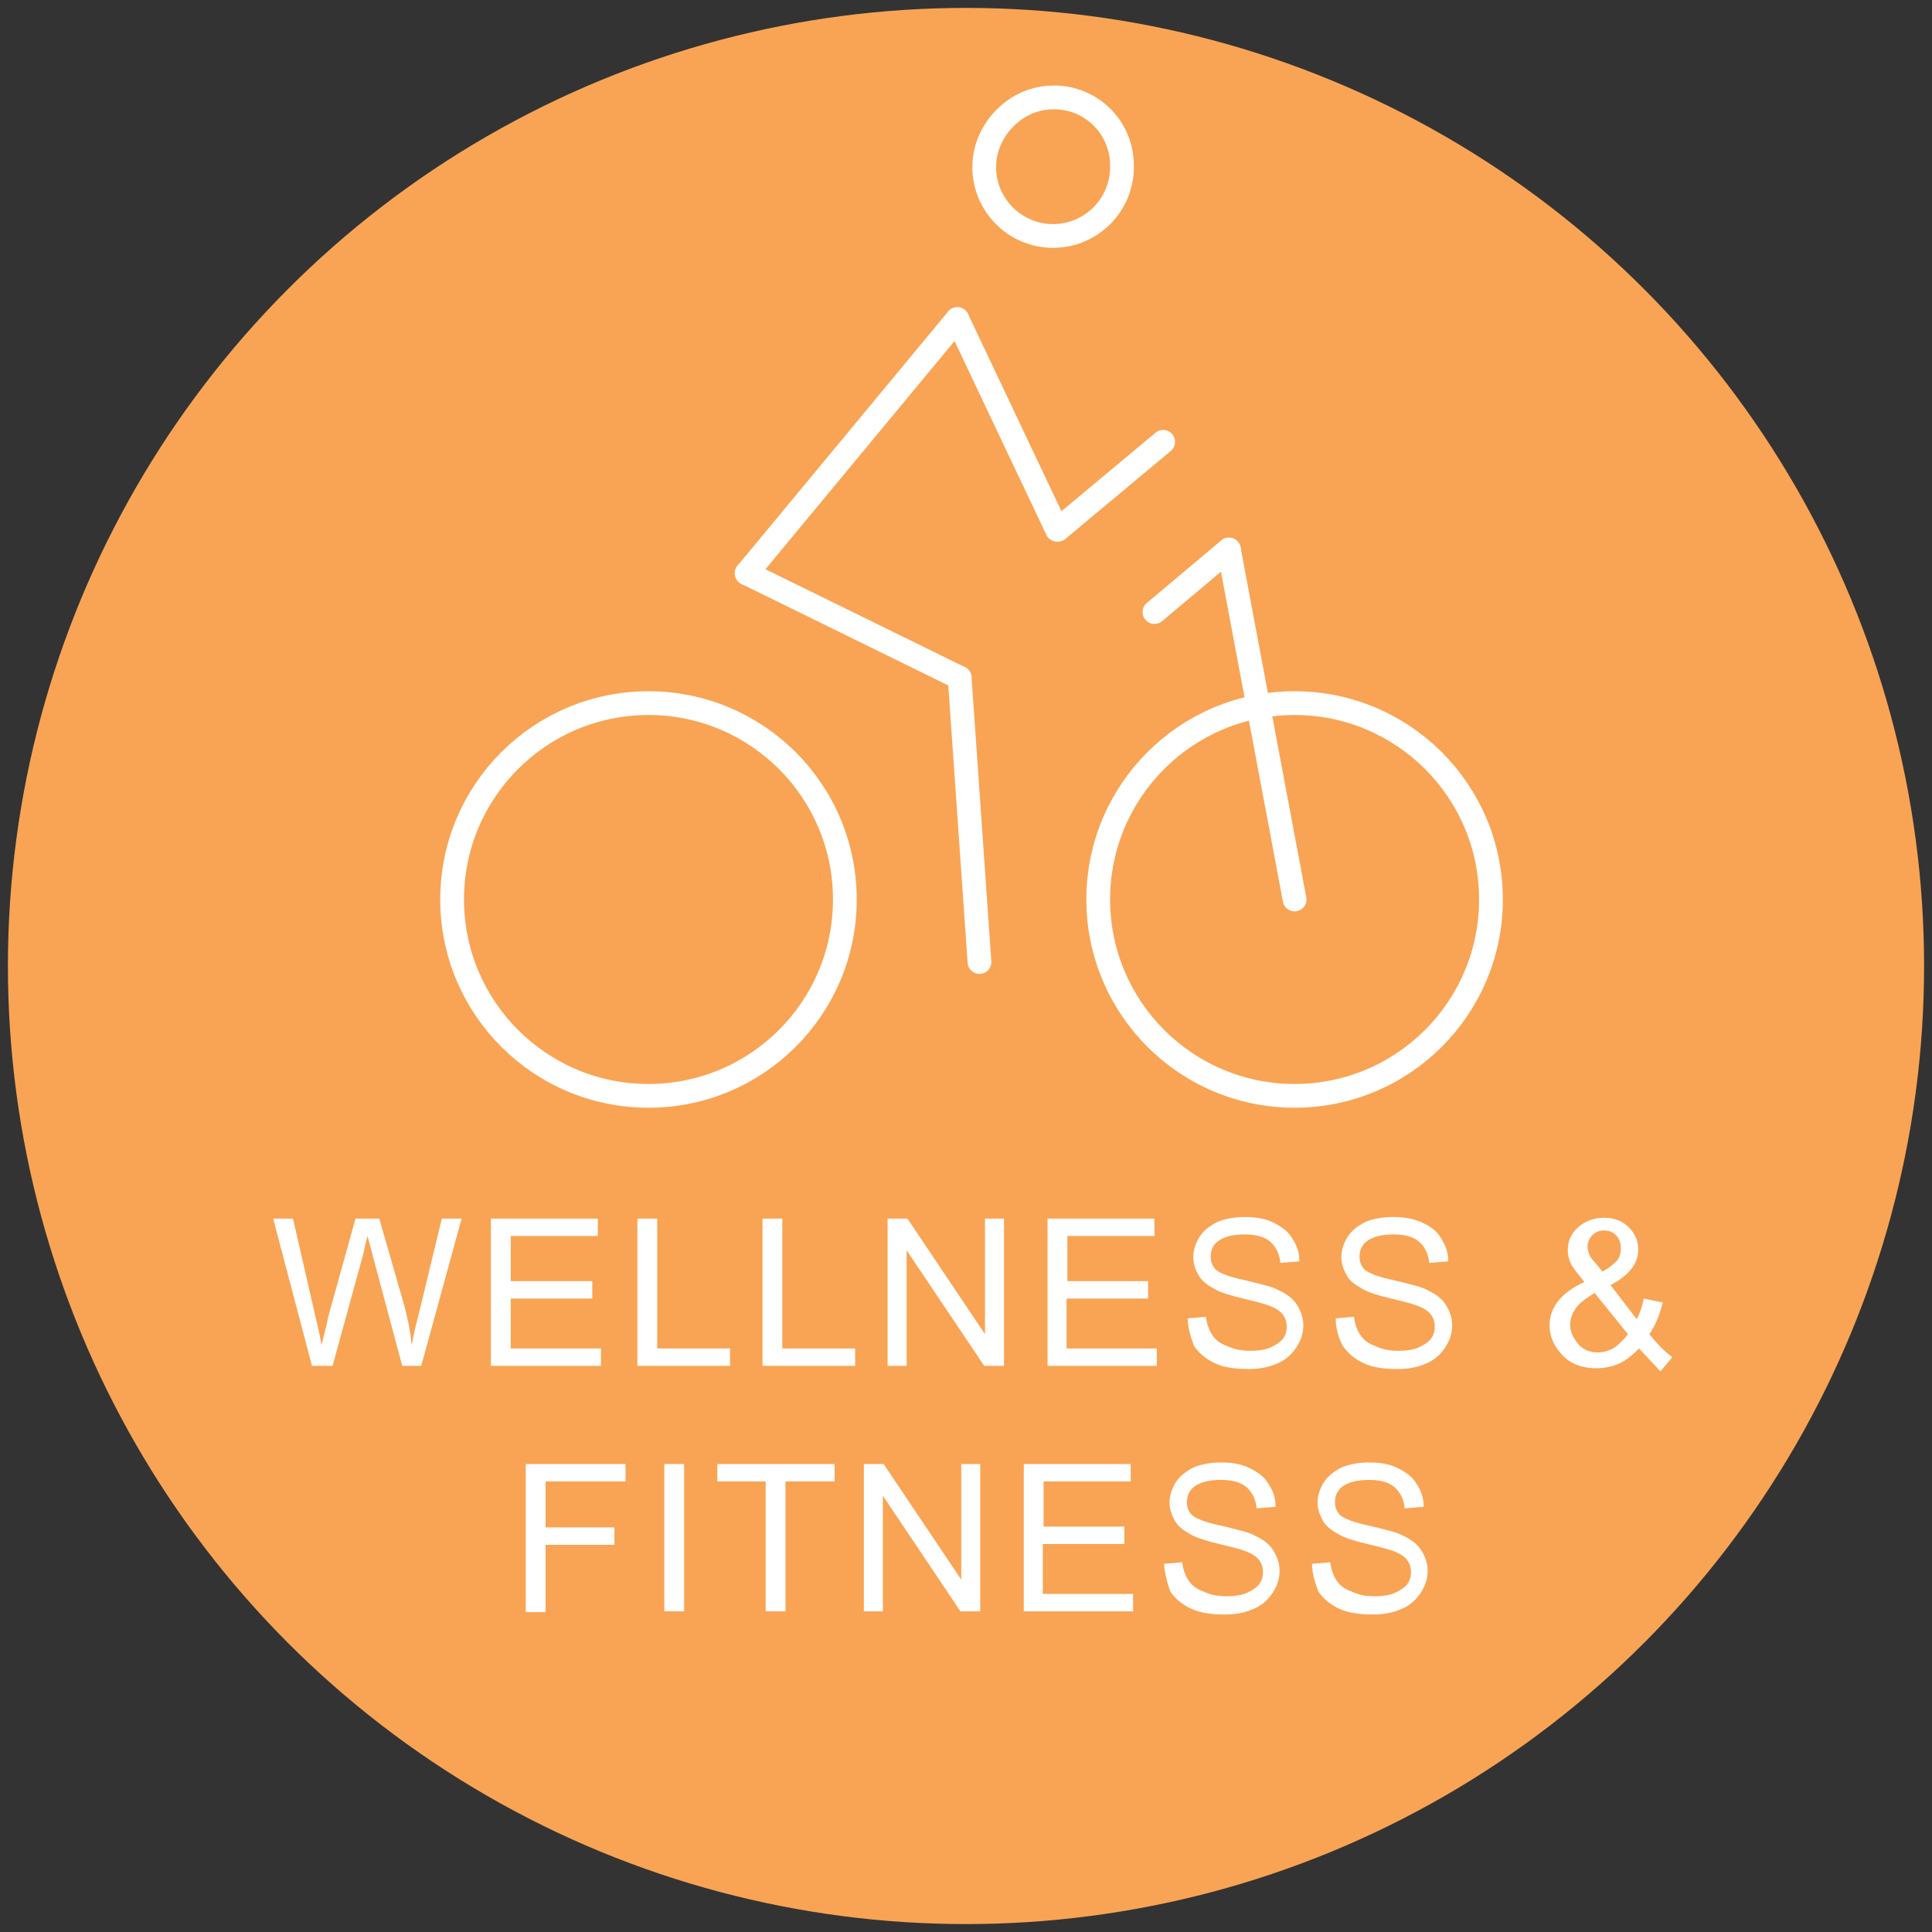
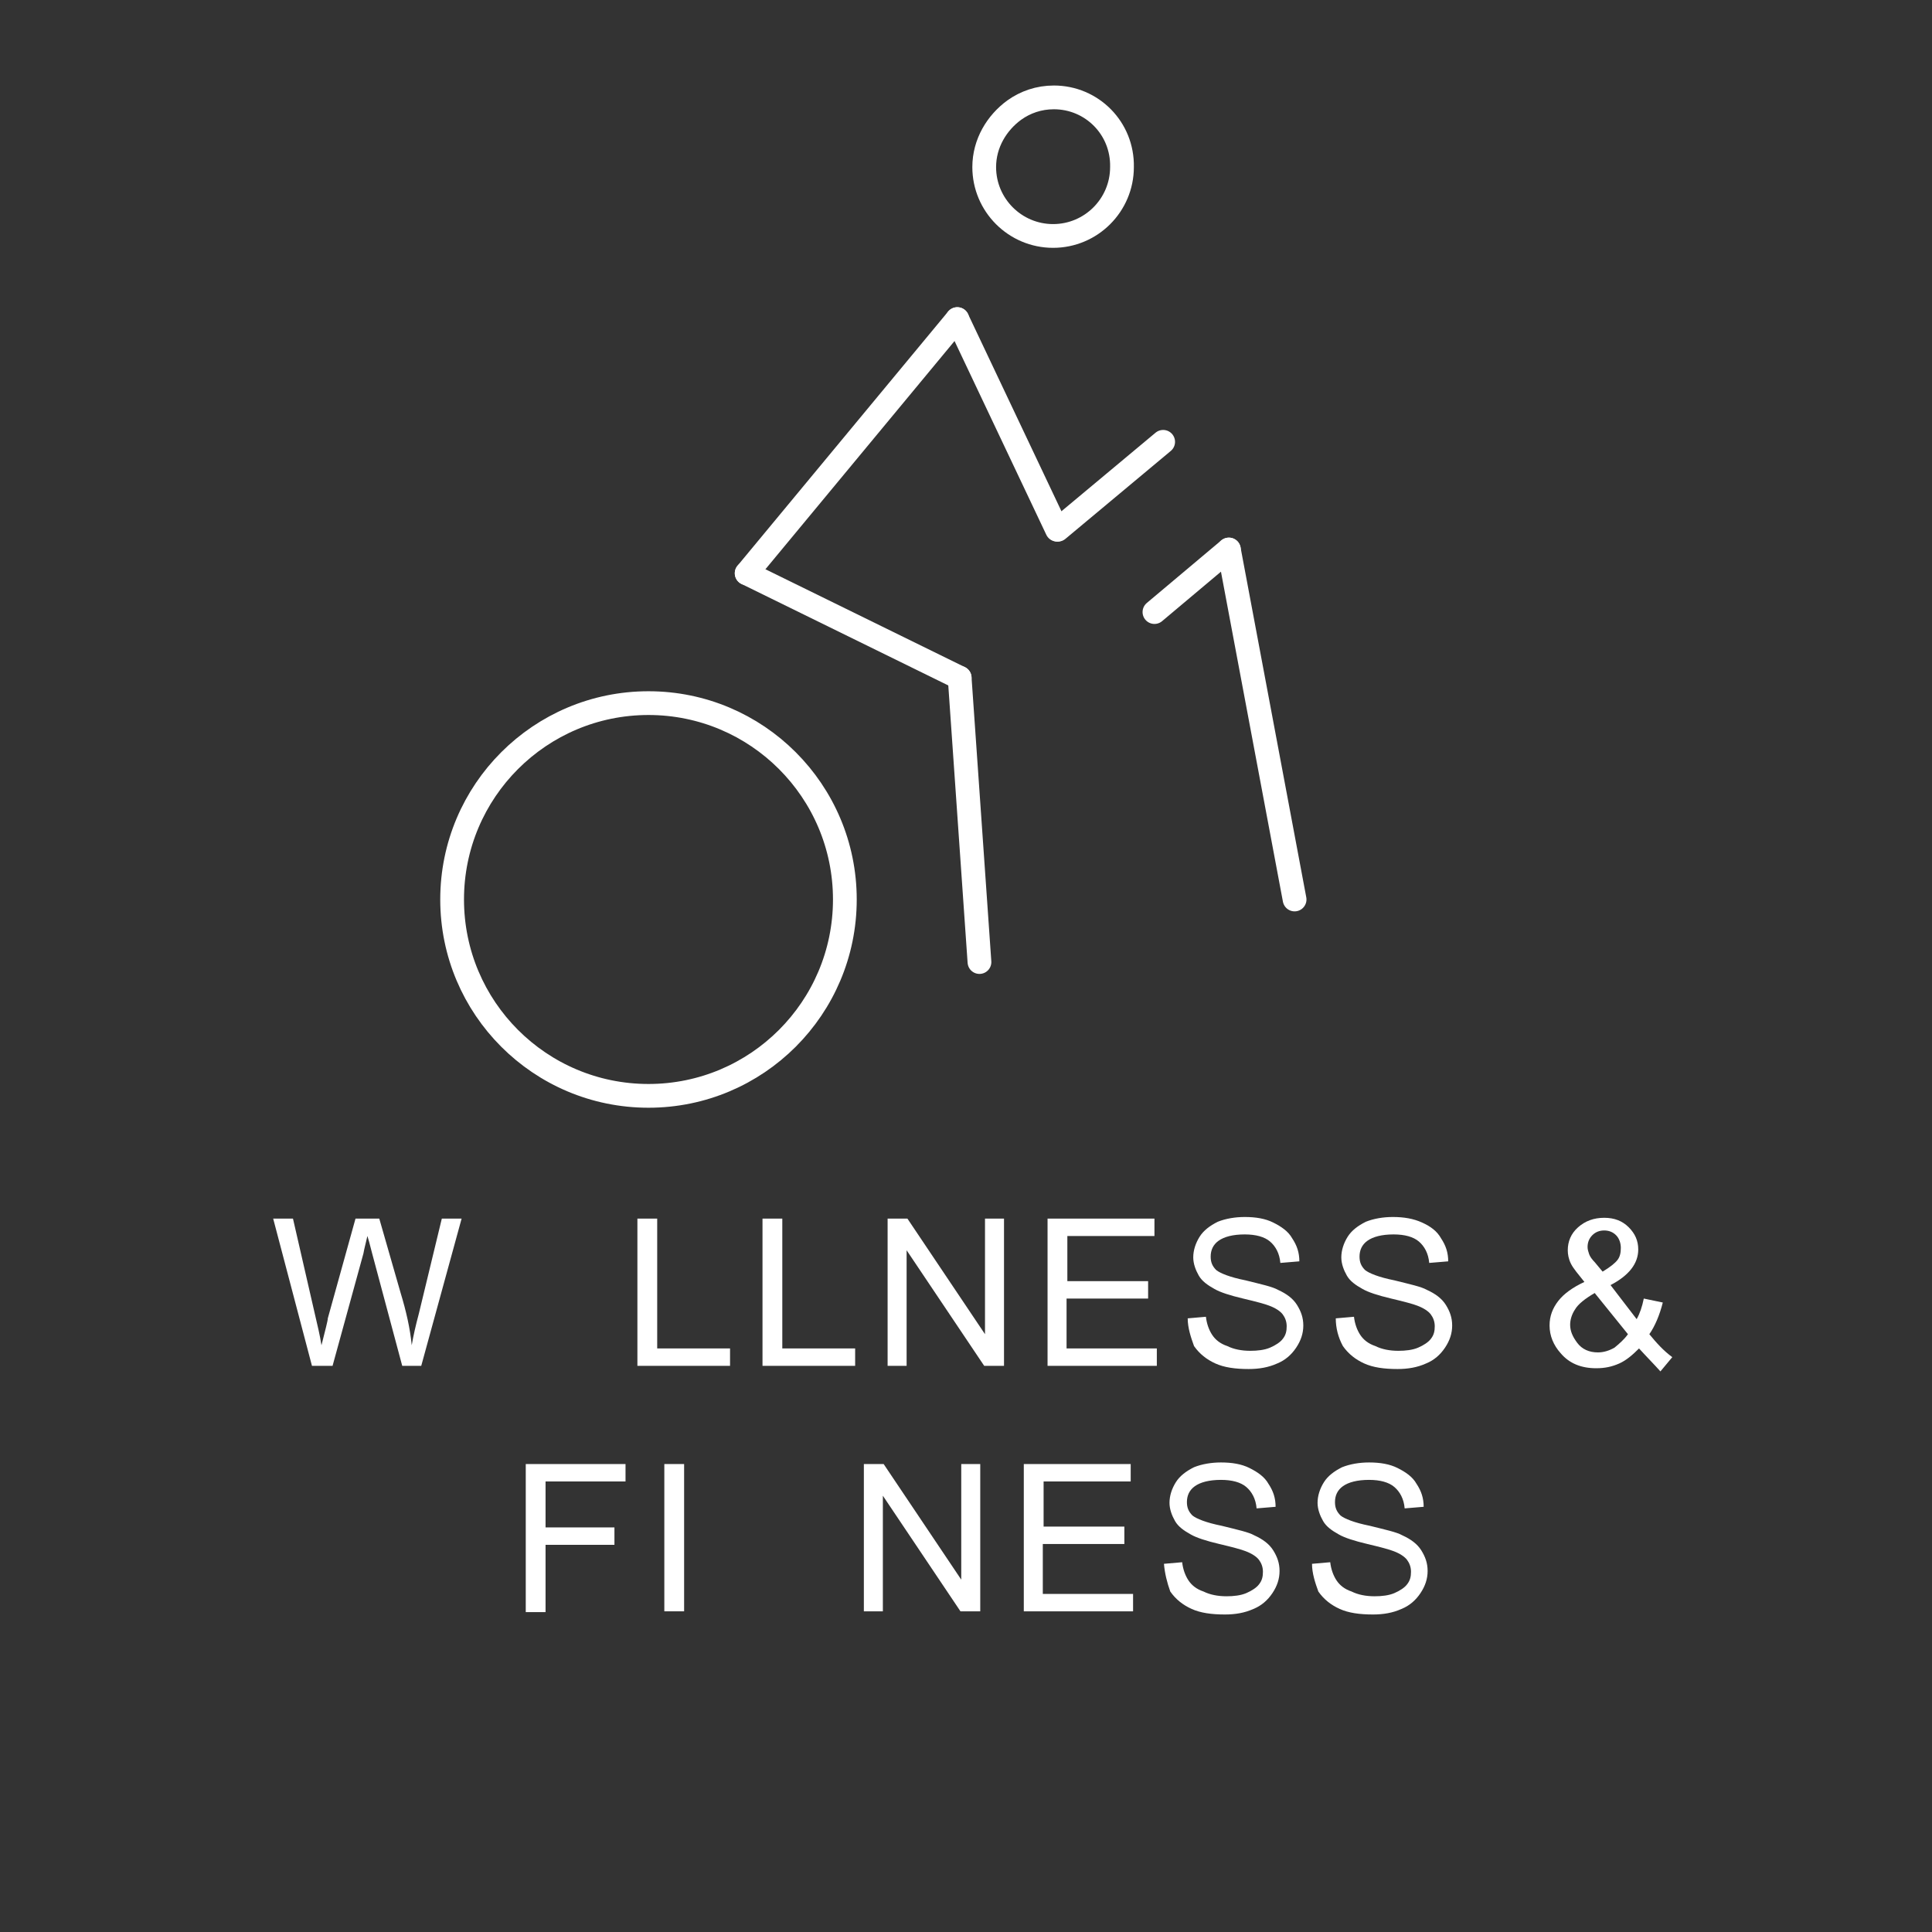
<svg xmlns="http://www.w3.org/2000/svg" version="1.1" id="Layer_1" x="0px" y="0px" viewBox="0 0 244 244" style="enable-background:new 0 0 244 244;" xml:space="preserve">
  <rect x="0" y="0" width="244" height="244" fill="#333333" stroke="none" />
  <style type="text/css">
	.st0{fill:#F9A454;}
	.st1{fill:#FFFFFF;}
	.st2{fill:none;stroke:#FFFFFF;stroke-width:3;stroke-linecap:round;stroke-miterlimit:10;}
</style>
  <g id="Layer_1_1_">
    <g>
-       <circle class="st0" cx="122" cy="122" r="121" />
-     </g>
+       </g>
  </g>
  <g>
    <path class="st1" d="M39.4,172.5l-4.9-18.6H37l2.8,12.2c0.3,1.3,0.6,2.5,0.8,3.8c0.5-2,0.8-3.1,0.8-3.4l3.5-12.6h3l2.7,9.4   c0.7,2.3,1.2,4.5,1.4,6.6c0.2-1.2,0.5-2.5,0.9-4l2.9-12h2.5l-5.1,18.6h-2.4L47,158.3c-0.3-1.2-0.5-1.9-0.6-2.2   c-0.2,0.9-0.4,1.6-0.5,2.2l-3.9,14.2H39.4z" />
-     <path class="st1" d="M62,172.5v-18.6h13.5v2.2h-11v5.7h10.3v2.2H64.5v6.3h11.4v2.2H62z" />
    <path class="st1" d="M80.5,172.5v-18.6H83v16.4h9.2v2.2H80.5z" />
    <path class="st1" d="M96.3,172.5v-18.6h2.5v16.4h9.2v2.2H96.3z" />
    <path class="st1" d="M112.1,172.5v-18.6h2.5l9.8,14.6v-14.6h2.4v18.6h-2.5l-9.8-14.6v14.6H112.1z" />
    <path class="st1" d="M132.3,172.5v-18.6h13.5v2.2h-11v5.7H145v2.2h-10.3v6.3h11.4v2.2H132.3z" />
    <path class="st1" d="M150,166.5l2.3-0.2c0.1,0.9,0.4,1.7,0.8,2.3c0.4,0.6,1,1.1,1.9,1.4c0.8,0.4,1.8,0.6,2.9,0.6   c0.9,0,1.8-0.1,2.5-0.4c0.7-0.3,1.3-0.7,1.6-1.1c0.4-0.5,0.5-1,0.5-1.6c0-0.6-0.2-1.1-0.5-1.5c-0.3-0.4-0.9-0.8-1.7-1.1   c-0.5-0.2-1.6-0.5-3.3-0.9c-1.7-0.4-2.9-0.8-3.6-1.2c-0.9-0.5-1.6-1-2-1.7c-0.4-0.7-0.7-1.5-0.7-2.3c0-0.9,0.3-1.8,0.8-2.6   c0.5-0.8,1.3-1.4,2.3-1.9c1-0.4,2.2-0.6,3.4-0.6c1.4,0,2.6,0.2,3.6,0.7s1.9,1.1,2.4,2c0.6,0.9,0.9,1.8,0.9,2.9l-2.4,0.2   c-0.1-1.2-0.6-2.1-1.3-2.7c-0.7-0.6-1.8-0.9-3.2-0.9c-1.5,0-2.6,0.3-3.3,0.8c-0.7,0.5-1,1.2-1,2c0,0.7,0.2,1.2,0.7,1.7   c0.5,0.4,1.7,0.9,3.7,1.3c2,0.5,3.4,0.8,4.1,1.2c1.1,0.5,1.9,1.1,2.4,1.9c0.5,0.8,0.8,1.6,0.8,2.6c0,1-0.3,1.9-0.9,2.8   c-0.6,0.9-1.4,1.6-2.4,2c-1.1,0.5-2.3,0.7-3.6,0.7c-1.7,0-3.1-0.2-4.2-0.7c-1.1-0.5-2-1.2-2.7-2.2C150.4,168.9,150,167.7,150,166.5   z" />
    <path class="st1" d="M168.7,166.5l2.3-0.2c0.1,0.9,0.4,1.7,0.8,2.3c0.4,0.6,1,1.1,1.9,1.4c0.8,0.4,1.8,0.6,2.9,0.6   c0.9,0,1.8-0.1,2.5-0.4c0.7-0.3,1.3-0.7,1.6-1.1c0.4-0.5,0.5-1,0.5-1.6c0-0.6-0.2-1.1-0.5-1.5c-0.3-0.4-0.9-0.8-1.7-1.1   c-0.5-0.2-1.6-0.5-3.3-0.9c-1.7-0.4-2.9-0.8-3.6-1.2c-0.9-0.5-1.6-1-2-1.7c-0.4-0.7-0.7-1.5-0.7-2.3c0-0.9,0.3-1.8,0.8-2.6   c0.5-0.8,1.3-1.4,2.3-1.9c1-0.4,2.2-0.6,3.4-0.6c1.4,0,2.6,0.2,3.7,0.7s1.9,1.1,2.4,2c0.6,0.9,0.9,1.8,0.9,2.9l-2.4,0.2   c-0.1-1.2-0.6-2.1-1.3-2.7c-0.7-0.6-1.8-0.9-3.2-0.9c-1.5,0-2.6,0.3-3.3,0.8c-0.7,0.5-1,1.2-1,2c0,0.7,0.2,1.2,0.7,1.7   c0.5,0.4,1.7,0.9,3.7,1.3c2,0.5,3.4,0.8,4.1,1.2c1.1,0.5,1.9,1.1,2.4,1.9c0.5,0.8,0.8,1.6,0.8,2.6c0,1-0.3,1.9-0.9,2.8   c-0.6,0.9-1.4,1.6-2.4,2c-1.1,0.5-2.3,0.7-3.6,0.7c-1.7,0-3.1-0.2-4.2-0.7c-1.1-0.5-2-1.2-2.7-2.2   C169,168.9,168.7,167.7,168.7,166.5z" />
    <path class="st1" d="M207,170.3c-0.8,0.8-1.6,1.5-2.5,1.9s-1.8,0.6-2.9,0.6c-1.9,0-3.4-0.6-4.5-1.9c-0.9-1-1.4-2.2-1.4-3.5   c0-1.2,0.4-2.2,1.1-3.1c0.7-0.9,1.8-1.7,3.3-2.4c-0.8-1-1.4-1.7-1.7-2.3c-0.3-0.6-0.4-1.2-0.4-1.7c0-1.1,0.4-2.1,1.3-2.9   s2-1.2,3.3-1.2c1.3,0,2.3,0.4,3.1,1.2c0.8,0.8,1.2,1.7,1.2,2.8c0,1.8-1.2,3.3-3.5,4.5l3.3,4.3c0.4-0.7,0.7-1.6,0.9-2.6l2.4,0.5   c-0.4,1.6-1,3-1.7,4c0.9,1.1,1.8,2.1,2.9,2.9l-1.5,1.8C208.9,172.3,208,171.4,207,170.3z M205.6,168.5l-4.2-5.2   c-1.2,0.7-2.1,1.4-2.5,2.1c-0.4,0.6-0.6,1.3-0.6,1.9c0,0.8,0.3,1.5,0.9,2.3c0.6,0.8,1.5,1.2,2.6,1.2c0.7,0,1.4-0.2,2.1-0.6   C204.5,169.7,205.1,169.2,205.6,168.5z M202.4,160.6c1-0.6,1.6-1.1,1.9-1.5c0.3-0.4,0.4-0.9,0.4-1.5c0-0.6-0.2-1.2-0.6-1.6   c-0.4-0.4-0.9-0.6-1.5-0.6c-0.6,0-1.1,0.2-1.5,0.6c-0.4,0.4-0.6,0.9-0.6,1.5c0,0.3,0.1,0.6,0.2,0.9c0.1,0.3,0.4,0.7,0.7,1   L202.4,160.6z" />
    <path class="st1" d="M66.4,203.5v-18.6H79v2.2H68.9v5.8h8.7v2.2h-8.7v8.5H66.4z" />
    <path class="st1" d="M83.9,203.5v-18.6h2.5v18.6H83.9z" />
-     <path class="st1" d="M96.7,203.5v-16.4h-6.1v-2.2h14.8v2.2h-6.2v16.4H96.7z" />
    <path class="st1" d="M109.1,203.5v-18.6h2.5l9.8,14.6v-14.6h2.4v18.6h-2.5l-9.8-14.6v14.6H109.1z" />
    <path class="st1" d="M129.3,203.5v-18.6h13.5v2.2h-11v5.7H142v2.2h-10.3v6.3h11.4v2.2H129.3z" />
    <path class="st1" d="M147,197.5l2.3-0.2c0.1,0.9,0.4,1.7,0.8,2.3c0.4,0.6,1,1.1,1.9,1.4c0.8,0.4,1.8,0.6,2.9,0.6   c0.9,0,1.8-0.1,2.5-0.4c0.7-0.3,1.3-0.7,1.6-1.1c0.4-0.5,0.5-1,0.5-1.6c0-0.6-0.2-1.1-0.5-1.5c-0.3-0.4-0.9-0.8-1.7-1.1   c-0.5-0.2-1.6-0.5-3.3-0.9c-1.7-0.4-2.9-0.8-3.6-1.2c-0.9-0.5-1.6-1-2-1.7c-0.4-0.7-0.7-1.5-0.7-2.3c0-0.9,0.3-1.8,0.8-2.6   c0.5-0.8,1.3-1.4,2.3-1.9c1-0.4,2.2-0.6,3.4-0.6c1.4,0,2.6,0.2,3.6,0.7s1.9,1.1,2.4,2c0.6,0.9,0.9,1.8,0.9,2.9l-2.4,0.2   c-0.1-1.2-0.6-2.1-1.3-2.7c-0.7-0.6-1.8-0.9-3.2-0.9c-1.5,0-2.6,0.3-3.3,0.8c-0.7,0.5-1,1.2-1,2c0,0.7,0.2,1.2,0.7,1.7   c0.5,0.4,1.7,0.9,3.7,1.3c2,0.5,3.4,0.8,4.1,1.2c1.1,0.5,1.9,1.1,2.4,1.9c0.5,0.8,0.8,1.6,0.8,2.6c0,1-0.3,1.9-0.9,2.8   c-0.6,0.9-1.4,1.6-2.4,2c-1.1,0.5-2.3,0.7-3.6,0.7c-1.7,0-3.1-0.2-4.2-0.7c-1.1-0.5-2-1.2-2.7-2.2   C147.4,199.9,147.1,198.7,147,197.5z" />
    <path class="st1" d="M165.7,197.5l2.3-0.2c0.1,0.9,0.4,1.7,0.8,2.3c0.4,0.6,1,1.1,1.9,1.4c0.8,0.4,1.8,0.6,2.9,0.6   c0.9,0,1.8-0.1,2.5-0.4c0.7-0.3,1.3-0.7,1.6-1.1c0.4-0.5,0.5-1,0.5-1.6c0-0.6-0.2-1.1-0.5-1.5c-0.3-0.4-0.9-0.8-1.7-1.1   c-0.5-0.2-1.6-0.5-3.3-0.9c-1.7-0.4-2.9-0.8-3.6-1.2c-0.9-0.5-1.6-1-2-1.7c-0.4-0.7-0.7-1.5-0.7-2.3c0-0.9,0.3-1.8,0.8-2.6   c0.5-0.8,1.3-1.4,2.3-1.9c1-0.4,2.2-0.6,3.4-0.6c1.4,0,2.6,0.2,3.6,0.7s1.9,1.1,2.4,2c0.6,0.9,0.9,1.8,0.9,2.9l-2.4,0.2   c-0.1-1.2-0.6-2.1-1.3-2.7c-0.7-0.6-1.8-0.9-3.2-0.9c-1.5,0-2.6,0.3-3.3,0.8c-0.7,0.5-1,1.2-1,2c0,0.7,0.2,1.2,0.7,1.7   c0.5,0.4,1.7,0.9,3.7,1.3c2,0.5,3.4,0.8,4.1,1.2c1.1,0.5,1.9,1.1,2.4,1.9c0.5,0.8,0.8,1.6,0.8,2.6c0,1-0.3,1.9-0.9,2.8   c-0.6,0.9-1.4,1.6-2.4,2c-1.1,0.5-2.3,0.7-3.6,0.7c-1.7,0-3.1-0.2-4.2-0.7c-1.1-0.5-2-1.2-2.7-2.2   C166.1,199.9,165.7,198.7,165.7,197.5z" />
  </g>
  <g>
    <g>
      <circle class="st2" cx="81.9" cy="113.6" r="24.8" />
-       <circle class="st2" cx="163.5" cy="113.6" r="24.8" />
      <line class="st2" x1="121.2" y1="85.6" x2="123.7" y2="121.5" />
      <line class="st2" x1="94.3" y1="72.4" x2="121.2" y2="85.6" />
      <line class="st2" x1="120.9" y1="40.3" x2="94.3" y2="72.4" />
      <line class="st2" x1="133.5" y1="66.9" x2="120.9" y2="40.3" />
      <line class="st2" x1="146.9" y1="55.8" x2="133.6" y2="66.9" />
      <line class="st2" x1="155.2" y1="69.4" x2="145.8" y2="77.3" />
      <path class="st2" d="M133.1,12.3c-1.9,0-3.6,0.6-5,1.6c-2.2,1.6-3.8,4.2-3.8,7.2c0,4.8,3.9,8.7,8.7,8.7c4.8,0,8.7-3.9,8.7-8.7    C141.8,16.2,137.9,12.3,133.1,12.3z" />
      <line class="st2" x1="163.5" y1="113.6" x2="155.2" y2="69.4" />
    </g>
  </g>
</svg>